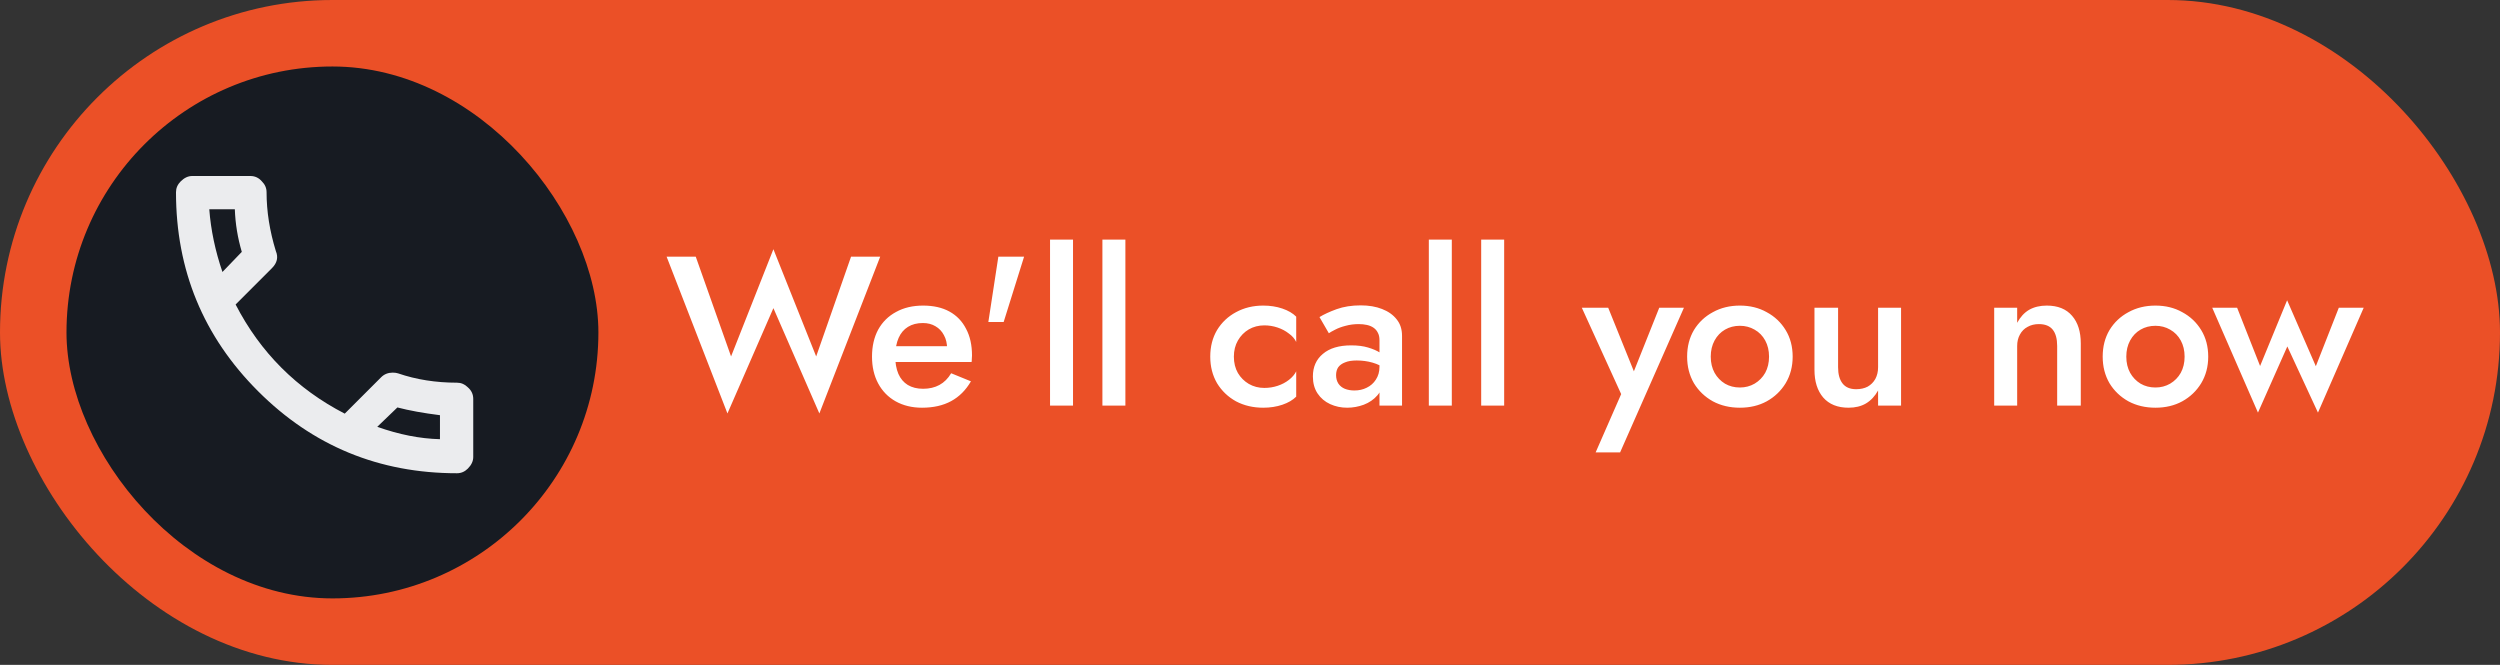
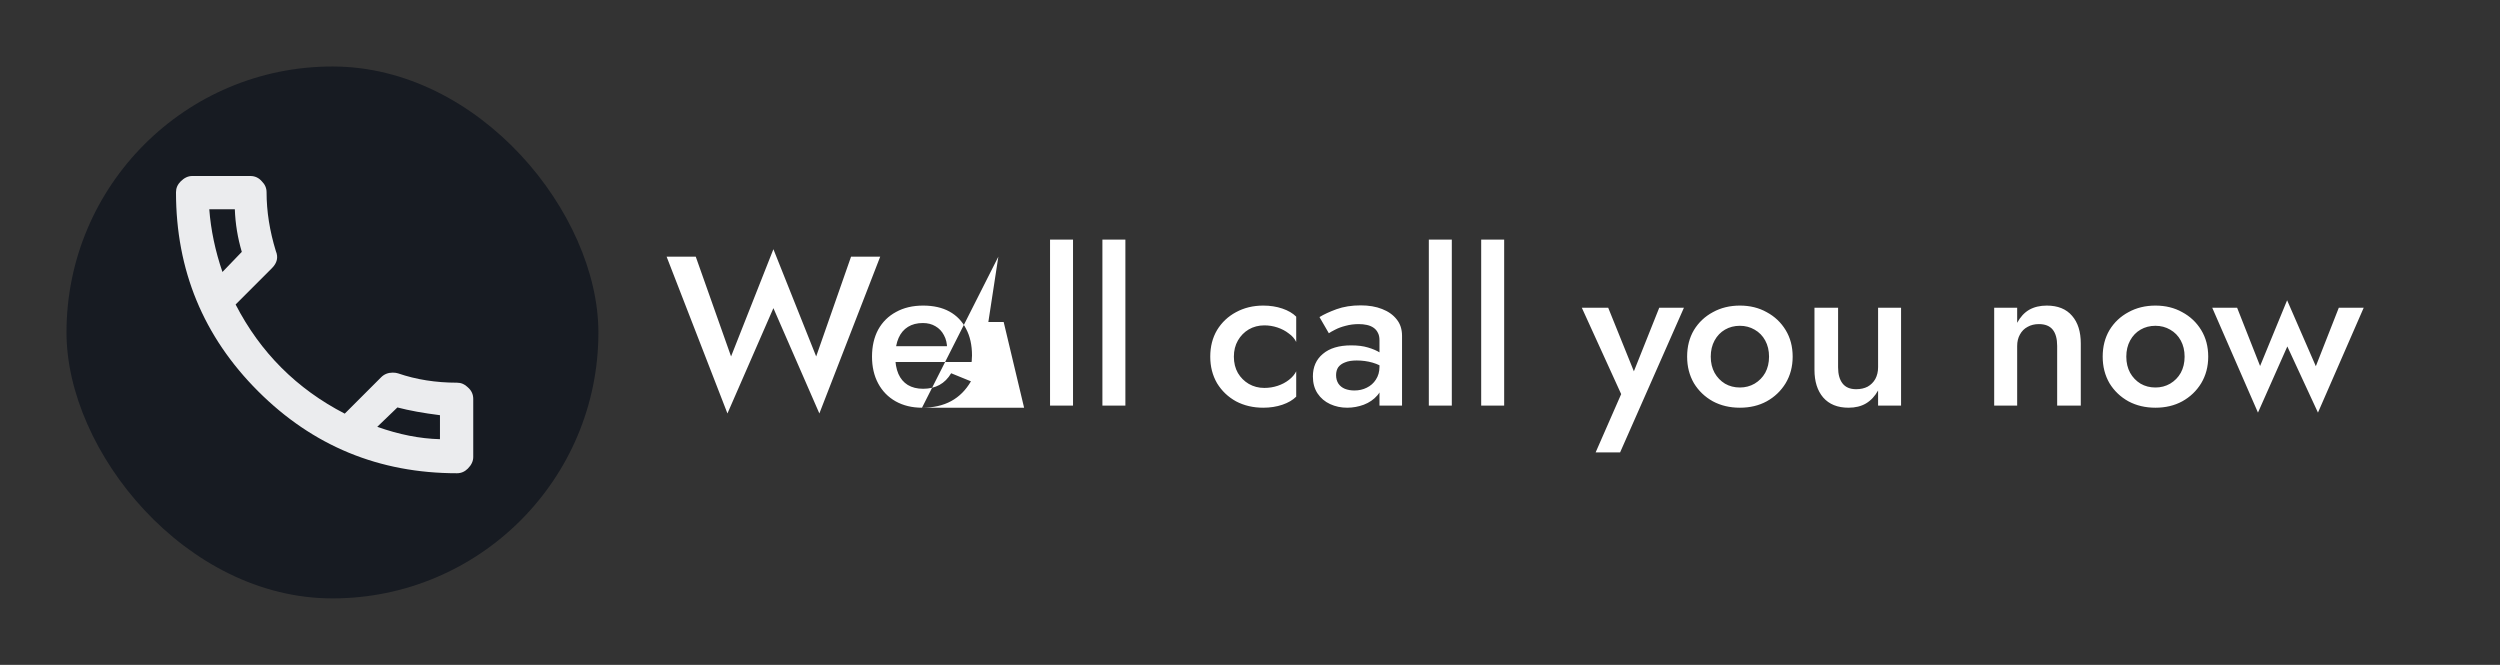
<svg xmlns="http://www.w3.org/2000/svg" width="188" height="50" viewBox="0 0 188 50" fill="none">
  <rect x="0" y="0" width="188" height="50" fill="#333333" stroke="none" />
-   <rect width="188" height="50" rx="25" fill="#EB5027" />
  <rect x="5" y="5" width="40" height="40" rx="20" fill="#171B22" />
  <path d="M17.659 15.738H15.738C15.855 17.291 16.185 18.862 16.728 20.453L18.183 18.94C17.873 17.892 17.698 16.825 17.659 15.738ZM29.884 30.64L28.37 32.096C30 32.678 31.572 32.988 33.085 33.027V31.222C31.843 31.067 30.776 30.873 29.884 30.64ZM18.823 13.235C19.173 13.235 19.464 13.371 19.697 13.643C19.93 13.876 20.046 14.147 20.046 14.458C20.046 15.894 20.279 17.368 20.744 18.882C20.939 19.347 20.841 19.774 20.453 20.162L17.718 22.898C19.58 26.507 22.316 29.243 25.925 31.106L28.661 28.37C28.894 28.137 29.185 28.021 29.534 28.021C29.689 28.021 29.825 28.04 29.942 28.079C31.3 28.545 32.775 28.778 34.366 28.778C34.676 28.778 34.948 28.894 35.181 29.127C35.452 29.36 35.588 29.651 35.588 30V34.366C35.588 34.676 35.452 34.967 35.181 35.239C34.948 35.472 34.676 35.588 34.366 35.588C28.506 35.588 23.519 33.532 19.406 29.418C15.292 25.304 13.235 20.318 13.235 14.458C13.235 14.147 13.352 13.876 13.585 13.643C13.856 13.371 14.147 13.235 14.458 13.235H18.823Z" fill="#EBECEE" />
-   <path d="M61.376 26.804L64 19.3H66.192L61.616 31.092L58.16 23.172L54.704 31.092L50.128 19.3H52.32L54.976 26.804L58.16 18.74L61.376 26.804ZM69.335 30.66C68.589 30.66 67.927 30.5 67.351 30.18C66.786 29.86 66.349 29.412 66.039 28.836C65.73 28.26 65.575 27.588 65.575 26.82C65.575 26.041 65.73 25.364 66.039 24.788C66.359 24.212 66.807 23.769 67.383 23.46C67.959 23.14 68.637 22.98 69.415 22.98C70.194 22.98 70.855 23.129 71.399 23.428C71.943 23.727 72.359 24.159 72.647 24.724C72.946 25.279 73.095 25.951 73.095 26.74C73.095 26.825 73.09 26.916 73.079 27.012C73.079 27.108 73.074 27.177 73.063 27.22H66.599V26.036H71.591L71.063 26.772C71.095 26.708 71.127 26.623 71.159 26.516C71.202 26.399 71.223 26.303 71.223 26.228C71.223 25.833 71.143 25.492 70.983 25.204C70.834 24.916 70.621 24.692 70.343 24.532C70.077 24.372 69.762 24.292 69.399 24.292C68.962 24.292 68.589 24.388 68.279 24.58C67.97 24.772 67.735 25.049 67.575 25.412C67.415 25.775 67.33 26.223 67.319 26.756C67.319 27.289 67.399 27.743 67.559 28.116C67.719 28.479 67.954 28.756 68.263 28.948C68.583 29.14 68.967 29.236 69.415 29.236C69.885 29.236 70.295 29.14 70.647 28.948C70.999 28.756 71.293 28.463 71.527 28.068L73.015 28.676C72.631 29.337 72.135 29.833 71.527 30.164C70.919 30.495 70.189 30.66 69.335 30.66ZM75.076 19.3H77.012L75.476 24.212H74.324L75.076 19.3ZM78.963 18.02H80.691V30.5H78.963V18.02ZM82.901 18.02H84.629V30.5H82.901V18.02ZM92.787 26.82C92.787 27.289 92.889 27.7 93.091 28.052C93.294 28.393 93.566 28.665 93.907 28.868C94.259 29.071 94.649 29.172 95.075 29.172C95.427 29.172 95.763 29.119 96.083 29.012C96.403 28.905 96.686 28.756 96.931 28.564C97.177 28.372 97.358 28.159 97.475 27.924V29.828C97.219 30.084 96.873 30.287 96.435 30.436C95.998 30.585 95.518 30.66 94.995 30.66C94.238 30.66 93.555 30.5 92.947 30.18C92.35 29.849 91.875 29.396 91.523 28.82C91.182 28.233 91.011 27.567 91.011 26.82C91.011 26.063 91.182 25.396 91.523 24.82C91.875 24.244 92.35 23.796 92.947 23.476C93.555 23.145 94.238 22.98 94.995 22.98C95.518 22.98 95.998 23.055 96.435 23.204C96.873 23.353 97.219 23.556 97.475 23.812V25.716C97.358 25.471 97.171 25.257 96.915 25.076C96.67 24.884 96.387 24.735 96.067 24.628C95.747 24.521 95.417 24.468 95.075 24.468C94.649 24.468 94.259 24.569 93.907 24.772C93.566 24.975 93.294 25.252 93.091 25.604C92.889 25.956 92.787 26.361 92.787 26.82ZM100.473 28.212C100.473 28.457 100.532 28.671 100.649 28.852C100.767 29.023 100.927 29.151 101.129 29.236C101.343 29.321 101.583 29.364 101.849 29.364C102.191 29.364 102.5 29.295 102.777 29.156C103.065 29.017 103.295 28.815 103.465 28.548C103.647 28.271 103.737 27.951 103.737 27.588L103.993 28.548C103.993 29.017 103.855 29.412 103.577 29.732C103.311 30.041 102.969 30.276 102.553 30.436C102.148 30.585 101.732 30.66 101.305 30.66C100.847 30.66 100.42 30.569 100.025 30.388C99.631 30.207 99.316 29.94 99.081 29.588C98.847 29.236 98.729 28.809 98.729 28.308C98.729 27.593 98.98 27.028 99.481 26.612C99.983 26.185 100.692 25.972 101.609 25.972C102.1 25.972 102.521 26.025 102.873 26.132C103.236 26.239 103.535 26.367 103.769 26.516C104.004 26.655 104.169 26.783 104.265 26.9V27.78C103.935 27.545 103.583 27.375 103.209 27.268C102.836 27.161 102.441 27.108 102.025 27.108C101.663 27.108 101.369 27.156 101.145 27.252C100.921 27.337 100.751 27.46 100.633 27.62C100.527 27.78 100.473 27.977 100.473 28.212ZM99.929 25.06L99.225 23.844C99.556 23.641 99.983 23.444 100.505 23.252C101.039 23.06 101.647 22.964 102.329 22.964C102.937 22.964 103.471 23.055 103.929 23.236C104.399 23.417 104.767 23.679 105.033 24.02C105.3 24.351 105.433 24.761 105.433 25.252V30.5H103.737V25.588C103.737 25.353 103.695 25.161 103.609 25.012C103.535 24.863 103.428 24.74 103.289 24.644C103.151 24.548 102.985 24.479 102.793 24.436C102.601 24.393 102.393 24.372 102.169 24.372C101.828 24.372 101.503 24.415 101.193 24.5C100.895 24.575 100.633 24.671 100.409 24.788C100.196 24.895 100.036 24.985 99.929 25.06ZM107.448 18.02H109.176V30.5H107.448V18.02ZM111.385 18.02H113.113V30.5H111.385V18.02ZM126.632 23.14L121.832 34.02H119.992L121.912 29.636L118.952 23.14H120.936L123.288 28.964L122.472 28.916L124.776 23.14H126.632ZM126.872 26.82C126.872 26.063 127.043 25.396 127.384 24.82C127.736 24.244 128.211 23.796 128.808 23.476C129.405 23.145 130.083 22.98 130.84 22.98C131.597 22.98 132.269 23.145 132.856 23.476C133.453 23.796 133.928 24.244 134.28 24.82C134.632 25.396 134.808 26.063 134.808 26.82C134.808 27.567 134.632 28.233 134.28 28.82C133.928 29.396 133.453 29.849 132.856 30.18C132.269 30.5 131.597 30.66 130.84 30.66C130.083 30.66 129.405 30.5 128.808 30.18C128.211 29.849 127.736 29.396 127.384 28.82C127.043 28.233 126.872 27.567 126.872 26.82ZM128.648 26.82C128.648 27.279 128.744 27.684 128.936 28.036C129.128 28.377 129.389 28.649 129.72 28.852C130.051 29.044 130.424 29.14 130.84 29.14C131.245 29.14 131.613 29.044 131.944 28.852C132.285 28.649 132.552 28.377 132.744 28.036C132.936 27.684 133.032 27.279 133.032 26.82C133.032 26.361 132.936 25.956 132.744 25.604C132.552 25.252 132.285 24.98 131.944 24.788C131.613 24.596 131.245 24.5 130.84 24.5C130.424 24.5 130.051 24.596 129.72 24.788C129.389 24.98 129.128 25.252 128.936 25.604C128.744 25.956 128.648 26.361 128.648 26.82ZM138.224 27.62C138.224 28.143 138.336 28.548 138.56 28.836C138.784 29.124 139.125 29.268 139.584 29.268C139.914 29.268 140.202 29.204 140.448 29.076C140.693 28.937 140.885 28.745 141.024 28.5C141.162 28.244 141.232 27.951 141.232 27.62V23.14H142.96V30.5H141.232V29.364C140.997 29.791 140.693 30.116 140.32 30.34C139.957 30.553 139.52 30.66 139.008 30.66C138.186 30.66 137.552 30.404 137.104 29.892C136.666 29.38 136.448 28.687 136.448 27.812V23.14H138.224V27.62ZM154.699 26.02C154.699 25.476 154.587 25.065 154.363 24.788C154.139 24.511 153.793 24.372 153.323 24.372C153.003 24.372 152.721 24.441 152.475 24.58C152.23 24.708 152.038 24.9 151.899 25.156C151.761 25.401 151.691 25.689 151.691 26.02V30.5H149.963V23.14H151.691V24.276C151.926 23.839 152.225 23.513 152.587 23.3C152.961 23.087 153.403 22.98 153.915 22.98C154.747 22.98 155.382 23.236 155.819 23.748C156.257 24.249 156.475 24.943 156.475 25.828V30.5H154.699V26.02ZM158.122 26.82C158.122 26.063 158.293 25.396 158.634 24.82C158.986 24.244 159.461 23.796 160.058 23.476C160.655 23.145 161.333 22.98 162.09 22.98C162.847 22.98 163.519 23.145 164.106 23.476C164.703 23.796 165.178 24.244 165.53 24.82C165.882 25.396 166.058 26.063 166.058 26.82C166.058 27.567 165.882 28.233 165.53 28.82C165.178 29.396 164.703 29.849 164.106 30.18C163.519 30.5 162.847 30.66 162.09 30.66C161.333 30.66 160.655 30.5 160.058 30.18C159.461 29.849 158.986 29.396 158.634 28.82C158.293 28.233 158.122 27.567 158.122 26.82ZM159.898 26.82C159.898 27.279 159.994 27.684 160.186 28.036C160.378 28.377 160.639 28.649 160.97 28.852C161.301 29.044 161.674 29.14 162.09 29.14C162.495 29.14 162.863 29.044 163.194 28.852C163.535 28.649 163.802 28.377 163.994 28.036C164.186 27.684 164.282 27.279 164.282 26.82C164.282 26.361 164.186 25.956 163.994 25.604C163.802 25.252 163.535 24.98 163.194 24.788C162.863 24.596 162.495 24.5 162.09 24.5C161.674 24.5 161.301 24.596 160.97 24.788C160.639 24.98 160.378 25.252 160.186 25.604C159.994 25.956 159.898 26.361 159.898 26.82ZM166.359 23.14H168.231L169.959 27.524L171.991 22.58L174.151 27.54L175.879 23.14H177.751L174.311 31.028L172.007 26.052L169.799 31.028L166.359 23.14Z" fill="white" />
+   <path d="M61.376 26.804L64 19.3H66.192L61.616 31.092L58.16 23.172L54.704 31.092L50.128 19.3H52.32L54.976 26.804L58.16 18.74L61.376 26.804ZM69.335 30.66C68.589 30.66 67.927 30.5 67.351 30.18C66.786 29.86 66.349 29.412 66.039 28.836C65.73 28.26 65.575 27.588 65.575 26.82C65.575 26.041 65.73 25.364 66.039 24.788C66.359 24.212 66.807 23.769 67.383 23.46C67.959 23.14 68.637 22.98 69.415 22.98C70.194 22.98 70.855 23.129 71.399 23.428C71.943 23.727 72.359 24.159 72.647 24.724C72.946 25.279 73.095 25.951 73.095 26.74C73.095 26.825 73.09 26.916 73.079 27.012C73.079 27.108 73.074 27.177 73.063 27.22H66.599V26.036H71.591L71.063 26.772C71.095 26.708 71.127 26.623 71.159 26.516C71.202 26.399 71.223 26.303 71.223 26.228C71.223 25.833 71.143 25.492 70.983 25.204C70.834 24.916 70.621 24.692 70.343 24.532C70.077 24.372 69.762 24.292 69.399 24.292C68.962 24.292 68.589 24.388 68.279 24.58C67.97 24.772 67.735 25.049 67.575 25.412C67.415 25.775 67.33 26.223 67.319 26.756C67.319 27.289 67.399 27.743 67.559 28.116C67.719 28.479 67.954 28.756 68.263 28.948C68.583 29.14 68.967 29.236 69.415 29.236C69.885 29.236 70.295 29.14 70.647 28.948C70.999 28.756 71.293 28.463 71.527 28.068L73.015 28.676C72.631 29.337 72.135 29.833 71.527 30.164C70.919 30.495 70.189 30.66 69.335 30.66ZH77.012L75.476 24.212H74.324L75.076 19.3ZM78.963 18.02H80.691V30.5H78.963V18.02ZM82.901 18.02H84.629V30.5H82.901V18.02ZM92.787 26.82C92.787 27.289 92.889 27.7 93.091 28.052C93.294 28.393 93.566 28.665 93.907 28.868C94.259 29.071 94.649 29.172 95.075 29.172C95.427 29.172 95.763 29.119 96.083 29.012C96.403 28.905 96.686 28.756 96.931 28.564C97.177 28.372 97.358 28.159 97.475 27.924V29.828C97.219 30.084 96.873 30.287 96.435 30.436C95.998 30.585 95.518 30.66 94.995 30.66C94.238 30.66 93.555 30.5 92.947 30.18C92.35 29.849 91.875 29.396 91.523 28.82C91.182 28.233 91.011 27.567 91.011 26.82C91.011 26.063 91.182 25.396 91.523 24.82C91.875 24.244 92.35 23.796 92.947 23.476C93.555 23.145 94.238 22.98 94.995 22.98C95.518 22.98 95.998 23.055 96.435 23.204C96.873 23.353 97.219 23.556 97.475 23.812V25.716C97.358 25.471 97.171 25.257 96.915 25.076C96.67 24.884 96.387 24.735 96.067 24.628C95.747 24.521 95.417 24.468 95.075 24.468C94.649 24.468 94.259 24.569 93.907 24.772C93.566 24.975 93.294 25.252 93.091 25.604C92.889 25.956 92.787 26.361 92.787 26.82ZM100.473 28.212C100.473 28.457 100.532 28.671 100.649 28.852C100.767 29.023 100.927 29.151 101.129 29.236C101.343 29.321 101.583 29.364 101.849 29.364C102.191 29.364 102.5 29.295 102.777 29.156C103.065 29.017 103.295 28.815 103.465 28.548C103.647 28.271 103.737 27.951 103.737 27.588L103.993 28.548C103.993 29.017 103.855 29.412 103.577 29.732C103.311 30.041 102.969 30.276 102.553 30.436C102.148 30.585 101.732 30.66 101.305 30.66C100.847 30.66 100.42 30.569 100.025 30.388C99.631 30.207 99.316 29.94 99.081 29.588C98.847 29.236 98.729 28.809 98.729 28.308C98.729 27.593 98.98 27.028 99.481 26.612C99.983 26.185 100.692 25.972 101.609 25.972C102.1 25.972 102.521 26.025 102.873 26.132C103.236 26.239 103.535 26.367 103.769 26.516C104.004 26.655 104.169 26.783 104.265 26.9V27.78C103.935 27.545 103.583 27.375 103.209 27.268C102.836 27.161 102.441 27.108 102.025 27.108C101.663 27.108 101.369 27.156 101.145 27.252C100.921 27.337 100.751 27.46 100.633 27.62C100.527 27.78 100.473 27.977 100.473 28.212ZM99.929 25.06L99.225 23.844C99.556 23.641 99.983 23.444 100.505 23.252C101.039 23.06 101.647 22.964 102.329 22.964C102.937 22.964 103.471 23.055 103.929 23.236C104.399 23.417 104.767 23.679 105.033 24.02C105.3 24.351 105.433 24.761 105.433 25.252V30.5H103.737V25.588C103.737 25.353 103.695 25.161 103.609 25.012C103.535 24.863 103.428 24.74 103.289 24.644C103.151 24.548 102.985 24.479 102.793 24.436C102.601 24.393 102.393 24.372 102.169 24.372C101.828 24.372 101.503 24.415 101.193 24.5C100.895 24.575 100.633 24.671 100.409 24.788C100.196 24.895 100.036 24.985 99.929 25.06ZM107.448 18.02H109.176V30.5H107.448V18.02ZM111.385 18.02H113.113V30.5H111.385V18.02ZM126.632 23.14L121.832 34.02H119.992L121.912 29.636L118.952 23.14H120.936L123.288 28.964L122.472 28.916L124.776 23.14H126.632ZM126.872 26.82C126.872 26.063 127.043 25.396 127.384 24.82C127.736 24.244 128.211 23.796 128.808 23.476C129.405 23.145 130.083 22.98 130.84 22.98C131.597 22.98 132.269 23.145 132.856 23.476C133.453 23.796 133.928 24.244 134.28 24.82C134.632 25.396 134.808 26.063 134.808 26.82C134.808 27.567 134.632 28.233 134.28 28.82C133.928 29.396 133.453 29.849 132.856 30.18C132.269 30.5 131.597 30.66 130.84 30.66C130.083 30.66 129.405 30.5 128.808 30.18C128.211 29.849 127.736 29.396 127.384 28.82C127.043 28.233 126.872 27.567 126.872 26.82ZM128.648 26.82C128.648 27.279 128.744 27.684 128.936 28.036C129.128 28.377 129.389 28.649 129.72 28.852C130.051 29.044 130.424 29.14 130.84 29.14C131.245 29.14 131.613 29.044 131.944 28.852C132.285 28.649 132.552 28.377 132.744 28.036C132.936 27.684 133.032 27.279 133.032 26.82C133.032 26.361 132.936 25.956 132.744 25.604C132.552 25.252 132.285 24.98 131.944 24.788C131.613 24.596 131.245 24.5 130.84 24.5C130.424 24.5 130.051 24.596 129.72 24.788C129.389 24.98 129.128 25.252 128.936 25.604C128.744 25.956 128.648 26.361 128.648 26.82ZM138.224 27.62C138.224 28.143 138.336 28.548 138.56 28.836C138.784 29.124 139.125 29.268 139.584 29.268C139.914 29.268 140.202 29.204 140.448 29.076C140.693 28.937 140.885 28.745 141.024 28.5C141.162 28.244 141.232 27.951 141.232 27.62V23.14H142.96V30.5H141.232V29.364C140.997 29.791 140.693 30.116 140.32 30.34C139.957 30.553 139.52 30.66 139.008 30.66C138.186 30.66 137.552 30.404 137.104 29.892C136.666 29.38 136.448 28.687 136.448 27.812V23.14H138.224V27.62ZM154.699 26.02C154.699 25.476 154.587 25.065 154.363 24.788C154.139 24.511 153.793 24.372 153.323 24.372C153.003 24.372 152.721 24.441 152.475 24.58C152.23 24.708 152.038 24.9 151.899 25.156C151.761 25.401 151.691 25.689 151.691 26.02V30.5H149.963V23.14H151.691V24.276C151.926 23.839 152.225 23.513 152.587 23.3C152.961 23.087 153.403 22.98 153.915 22.98C154.747 22.98 155.382 23.236 155.819 23.748C156.257 24.249 156.475 24.943 156.475 25.828V30.5H154.699V26.02ZM158.122 26.82C158.122 26.063 158.293 25.396 158.634 24.82C158.986 24.244 159.461 23.796 160.058 23.476C160.655 23.145 161.333 22.98 162.09 22.98C162.847 22.98 163.519 23.145 164.106 23.476C164.703 23.796 165.178 24.244 165.53 24.82C165.882 25.396 166.058 26.063 166.058 26.82C166.058 27.567 165.882 28.233 165.53 28.82C165.178 29.396 164.703 29.849 164.106 30.18C163.519 30.5 162.847 30.66 162.09 30.66C161.333 30.66 160.655 30.5 160.058 30.18C159.461 29.849 158.986 29.396 158.634 28.82C158.293 28.233 158.122 27.567 158.122 26.82ZM159.898 26.82C159.898 27.279 159.994 27.684 160.186 28.036C160.378 28.377 160.639 28.649 160.97 28.852C161.301 29.044 161.674 29.14 162.09 29.14C162.495 29.14 162.863 29.044 163.194 28.852C163.535 28.649 163.802 28.377 163.994 28.036C164.186 27.684 164.282 27.279 164.282 26.82C164.282 26.361 164.186 25.956 163.994 25.604C163.802 25.252 163.535 24.98 163.194 24.788C162.863 24.596 162.495 24.5 162.09 24.5C161.674 24.5 161.301 24.596 160.97 24.788C160.639 24.98 160.378 25.252 160.186 25.604C159.994 25.956 159.898 26.361 159.898 26.82ZM166.359 23.14H168.231L169.959 27.524L171.991 22.58L174.151 27.54L175.879 23.14H177.751L174.311 31.028L172.007 26.052L169.799 31.028L166.359 23.14Z" fill="white" />
</svg>